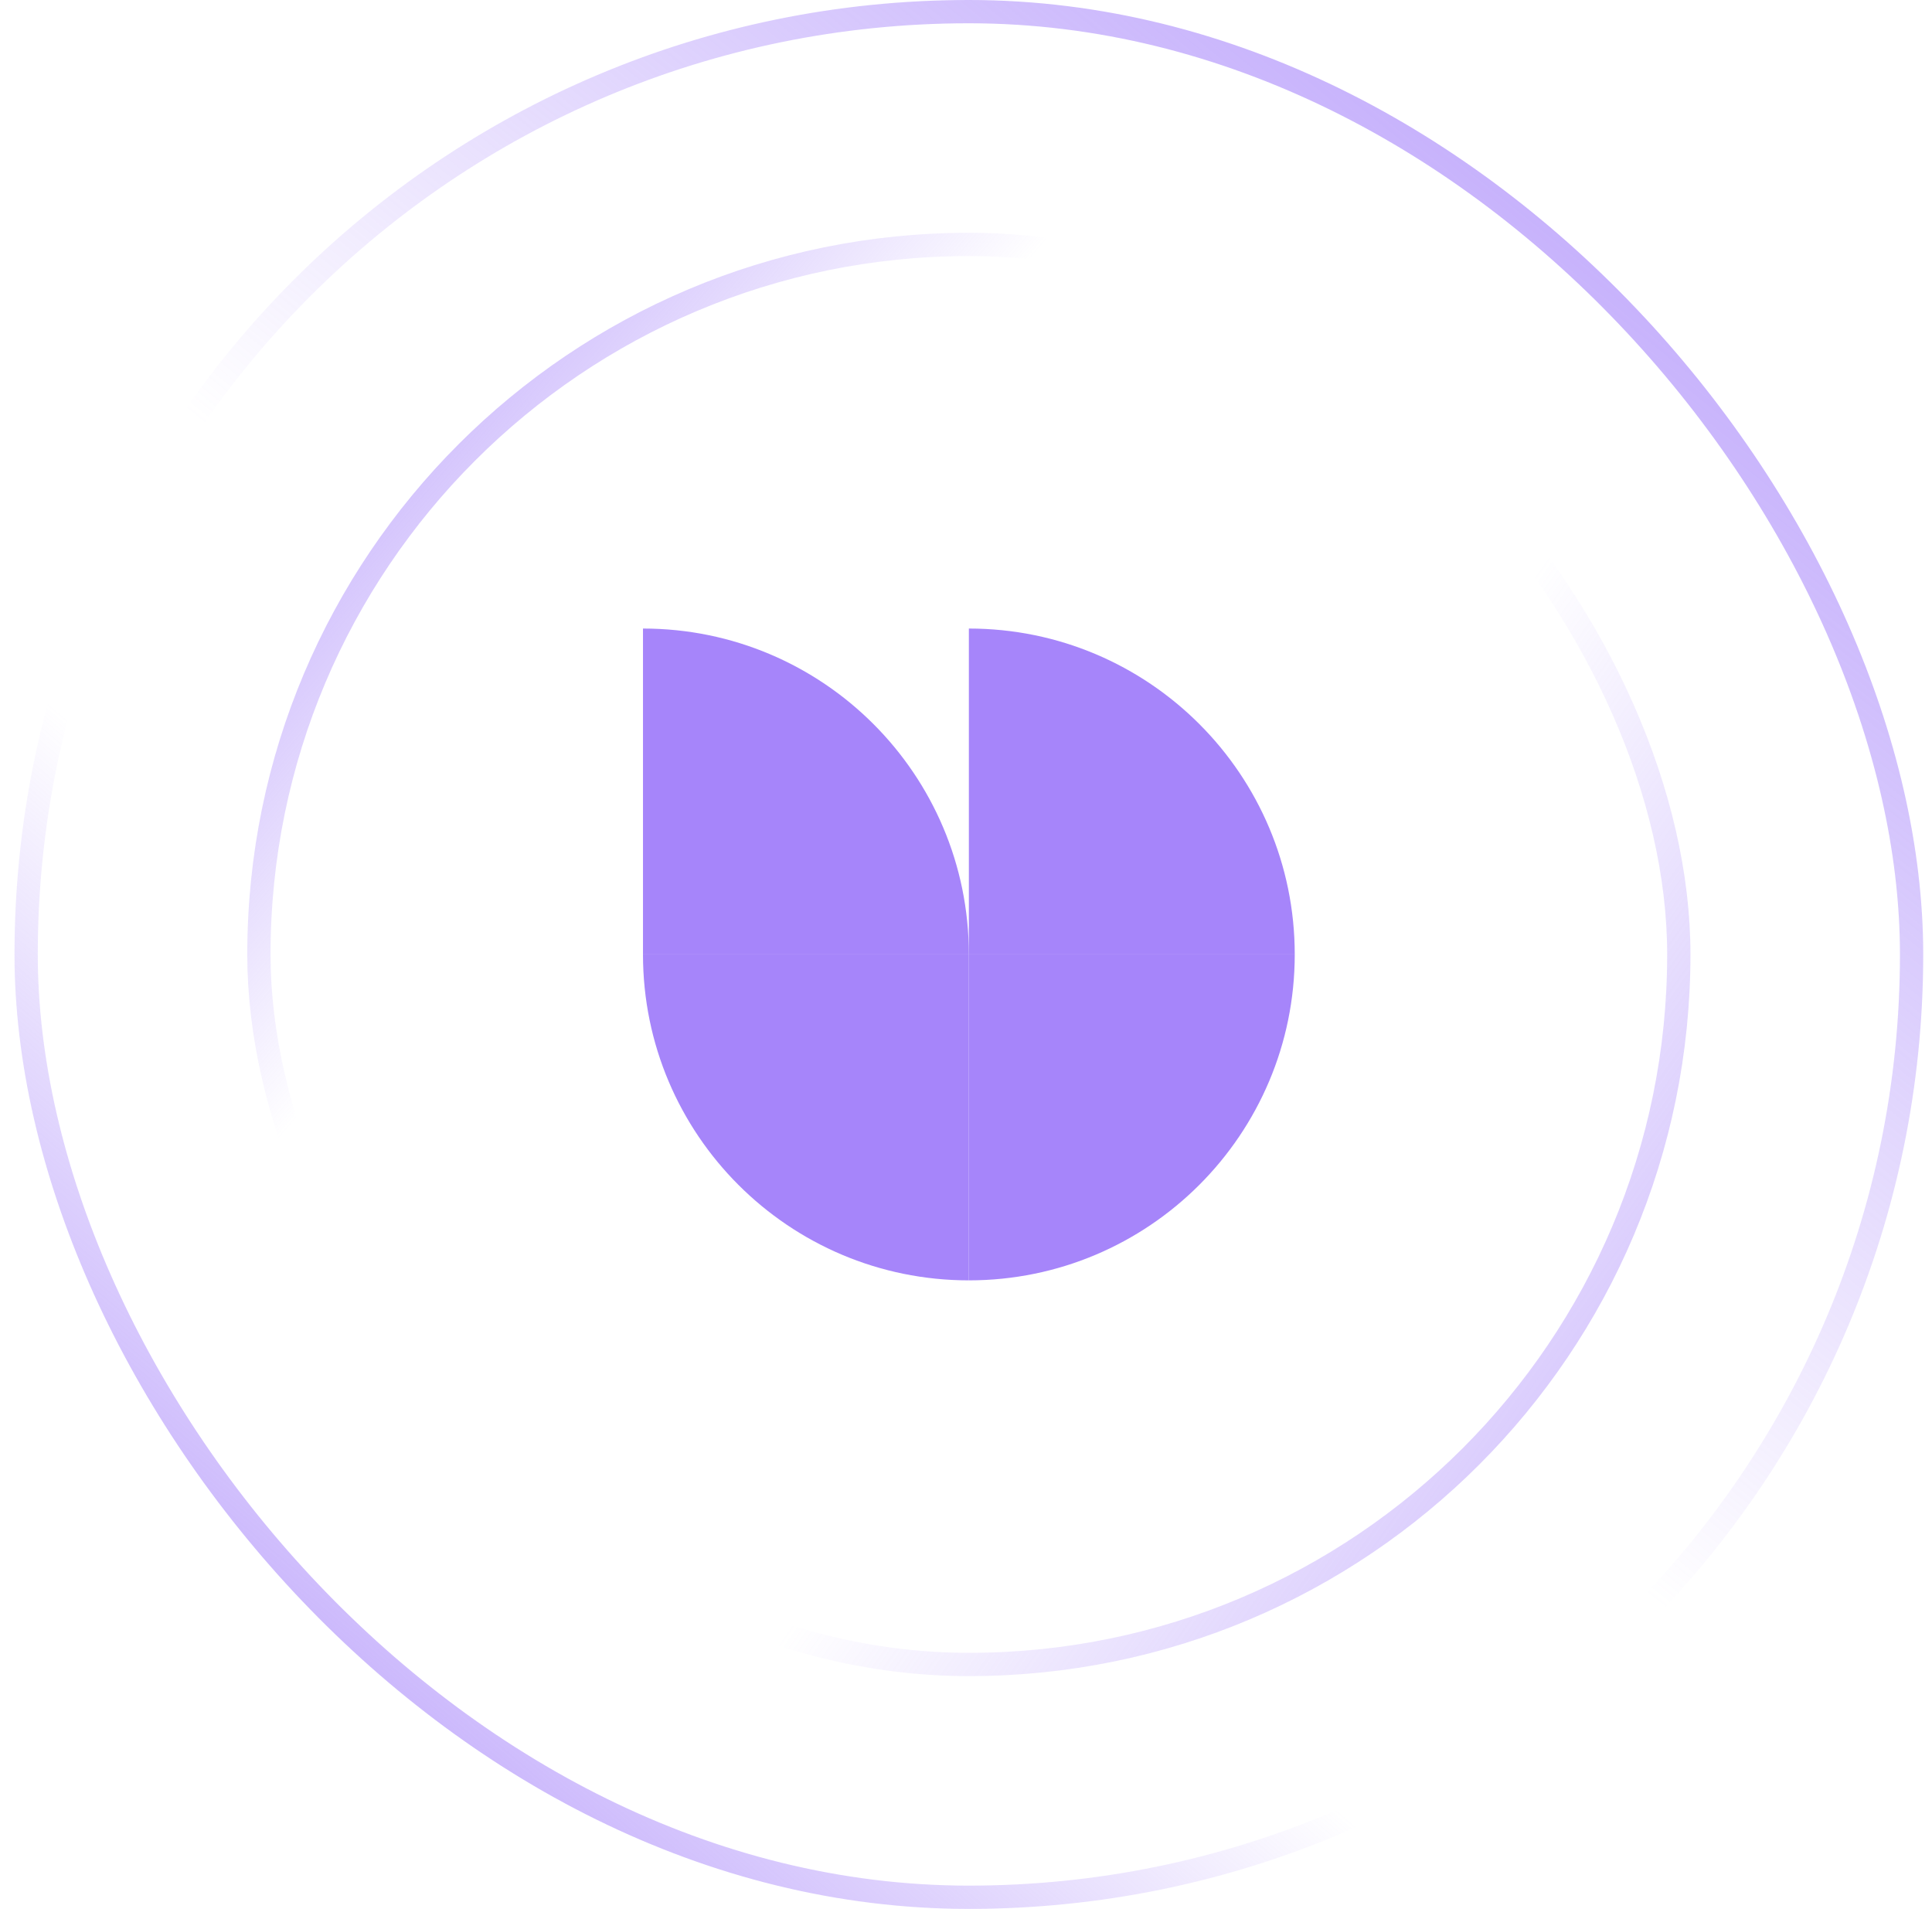
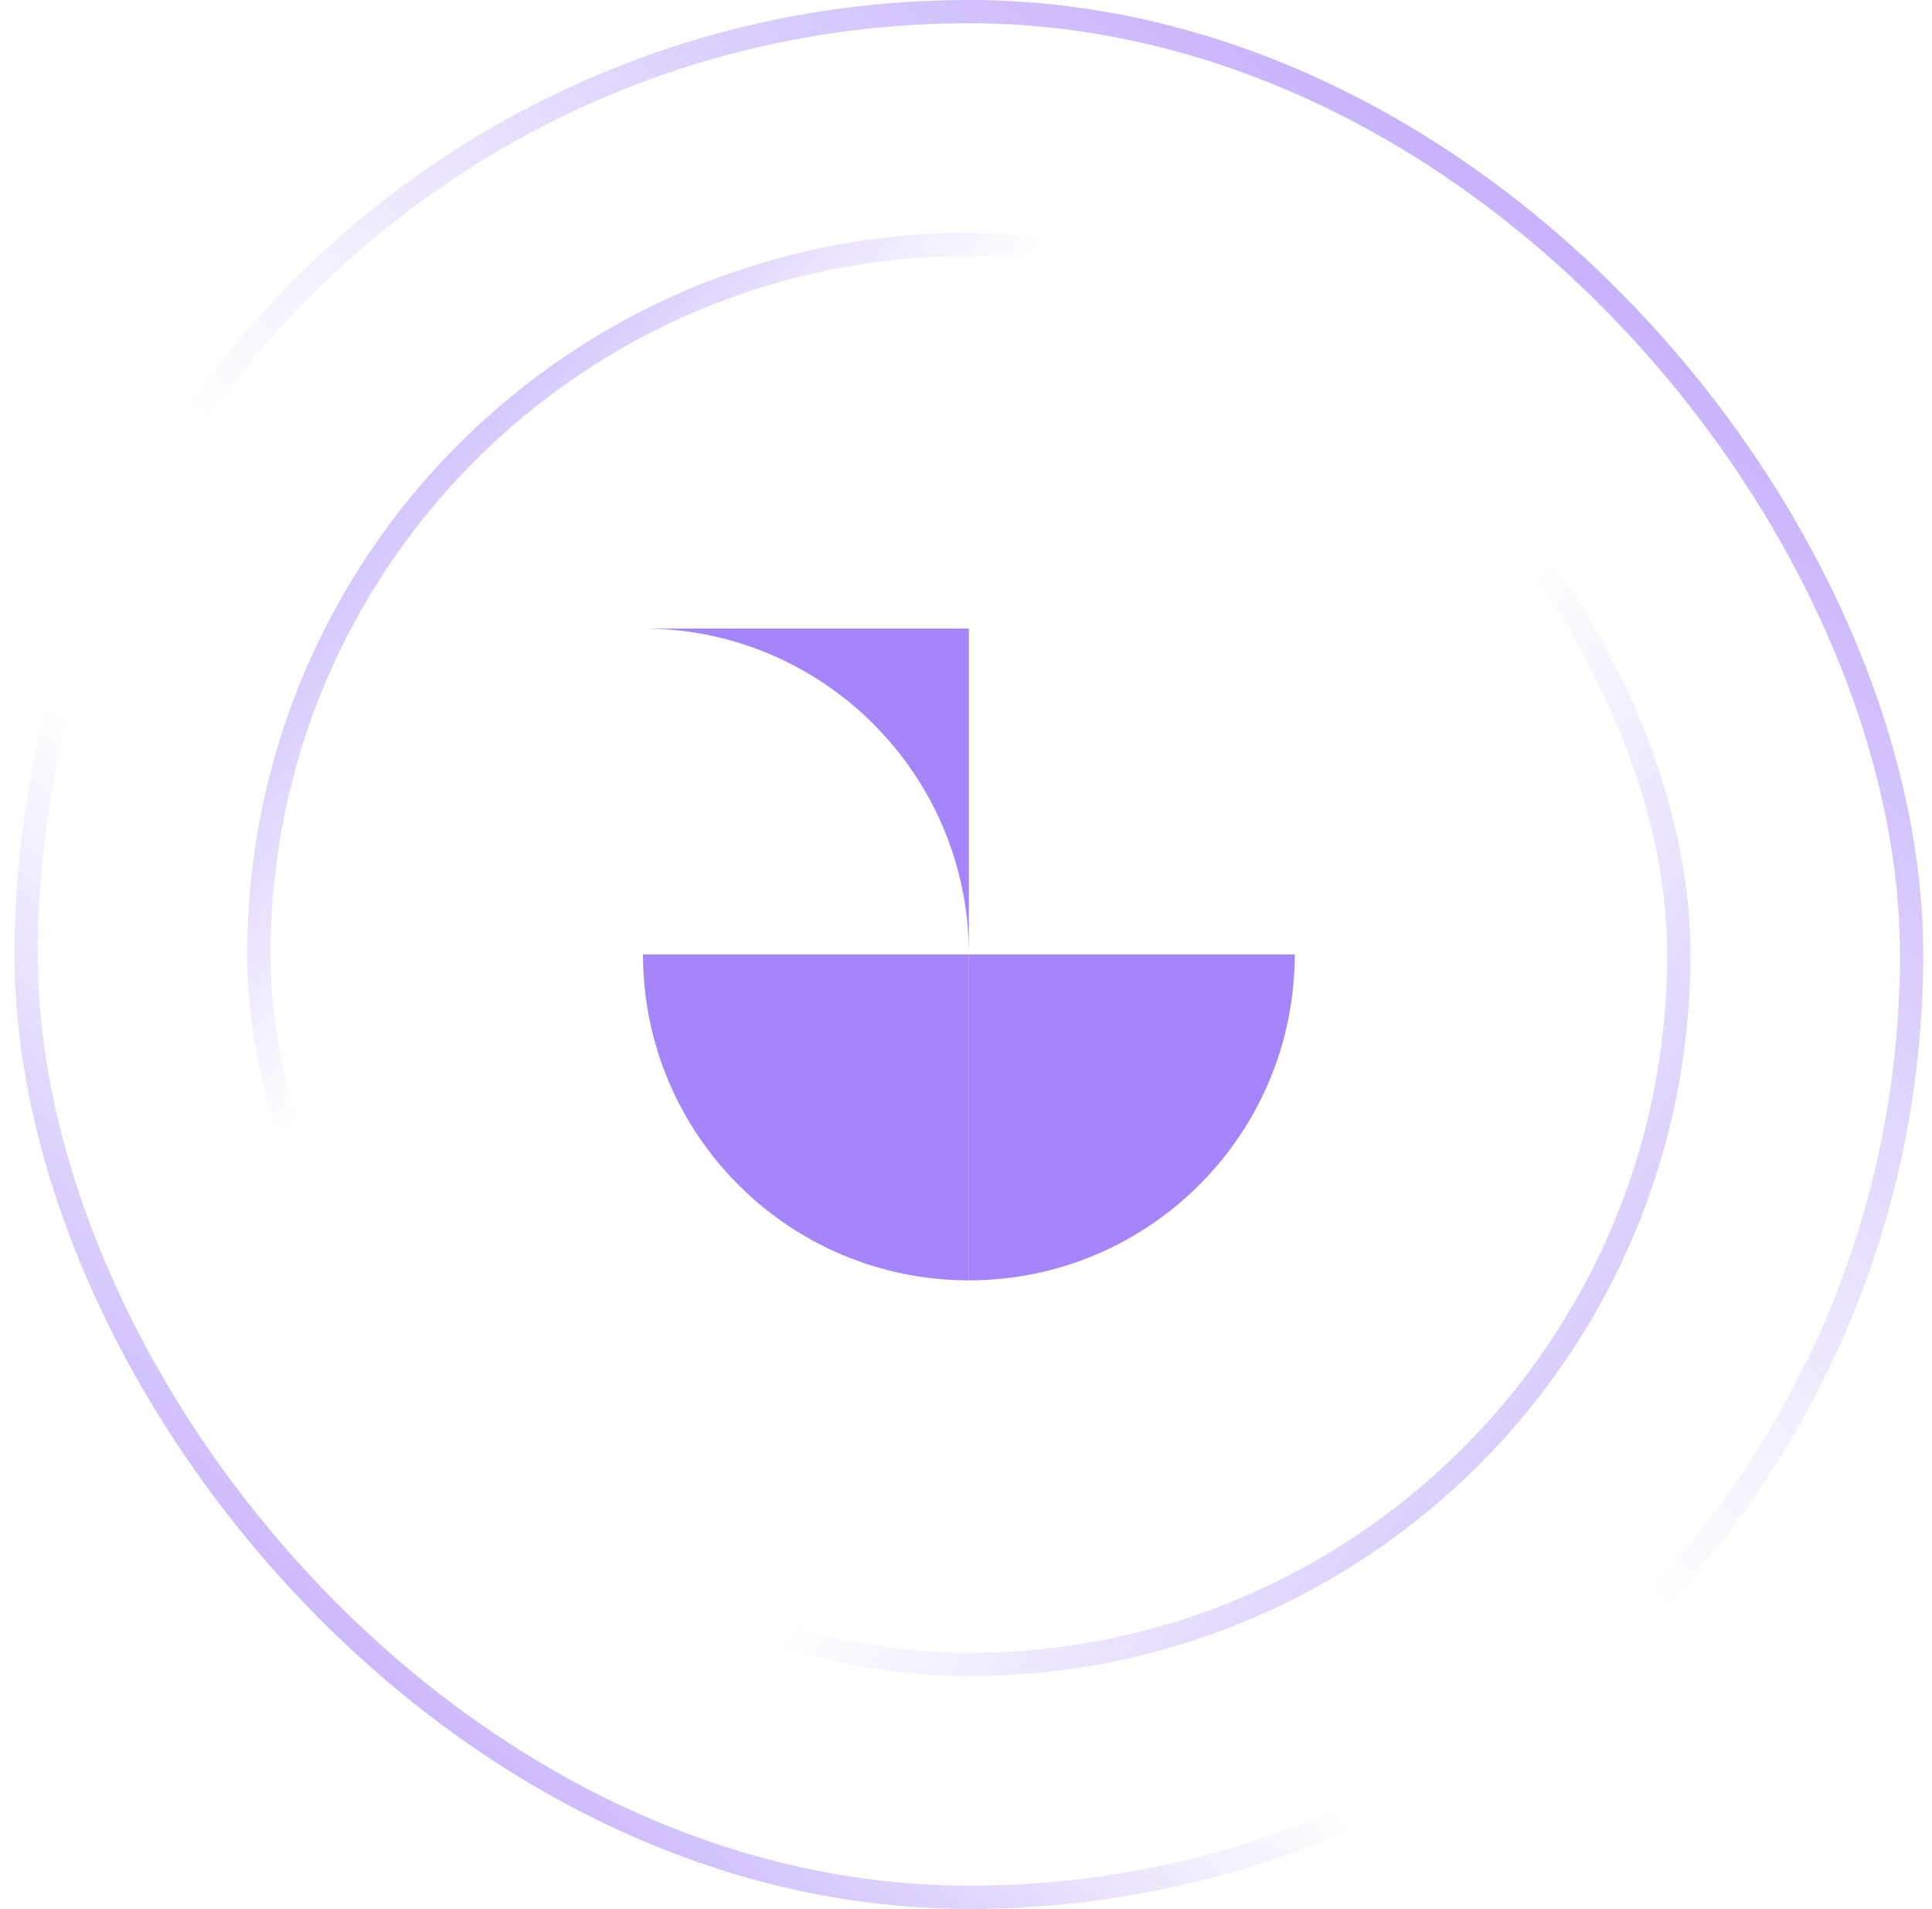
<svg xmlns="http://www.w3.org/2000/svg" width="83" height="82" viewBox="0 0 83 82" fill="none">
  <rect x="1.123" y="0.5" width="81" height="81" rx="40.5" stroke="url(#paint0_linear_48_2135)" />
  <rect x="1.123" y="0.5" width="81" height="81" rx="40.5" stroke="url(#paint1_linear_48_2135)" />
  <rect x="11.123" y="10.5" width="61" height="61" rx="30.5" stroke="url(#paint2_linear_48_2135)" />
  <rect x="11.123" y="10.5" width="61" height="61" rx="30.5" stroke="url(#paint3_linear_48_2135)" />
  <path d="M41.623 55C33.892 55 27.623 48.731 27.623 41H41.623V55Z" fill="#A685FA" />
-   <path d="M27.623 27C35.354 27 41.623 33.269 41.623 41H27.623V27Z" fill="#A685FA" />
+   <path d="M27.623 27C35.354 27 41.623 33.269 41.623 41V27Z" fill="#A685FA" />
  <path d="M41.623 55C49.354 55 55.623 48.731 55.623 41H41.623V55Z" fill="#A685FA" />
-   <path d="M55.623 41C55.623 33.269 49.354 27 41.623 27V41H55.623Z" fill="#A685FA" />
  <defs>
    <linearGradient id="paint0_linear_48_2135" x1="7.373" y1="86.5" x2="86.373" y2="-5.5" gradientUnits="userSpaceOnUse">
      <stop stop-color="#A685FA" />
      <stop offset="0.324" stop-color="#A685FA" stop-opacity="0" />
    </linearGradient>
    <linearGradient id="paint1_linear_48_2135" x1="82.373" y1="-10.5" x2="7.373" y2="82" gradientUnits="userSpaceOnUse">
      <stop stop-color="#A685FA" />
      <stop offset="0.577" stop-color="#A685FA" stop-opacity="0" />
    </linearGradient>
    <linearGradient id="paint2_linear_48_2135" x1="3.873" y1="13.5" x2="72.373" y2="72" gradientUnits="userSpaceOnUse">
      <stop stop-color="#A685FA" />
      <stop offset="0.324" stop-color="#A685FA" stop-opacity="0" />
    </linearGradient>
    <linearGradient id="paint3_linear_48_2135" x1="84.873" y1="86" x2="12.873" y2="35" gradientUnits="userSpaceOnUse">
      <stop stop-color="#A685FA" />
      <stop offset="0.577" stop-color="#A685FA" stop-opacity="0" />
    </linearGradient>
  </defs>
</svg>